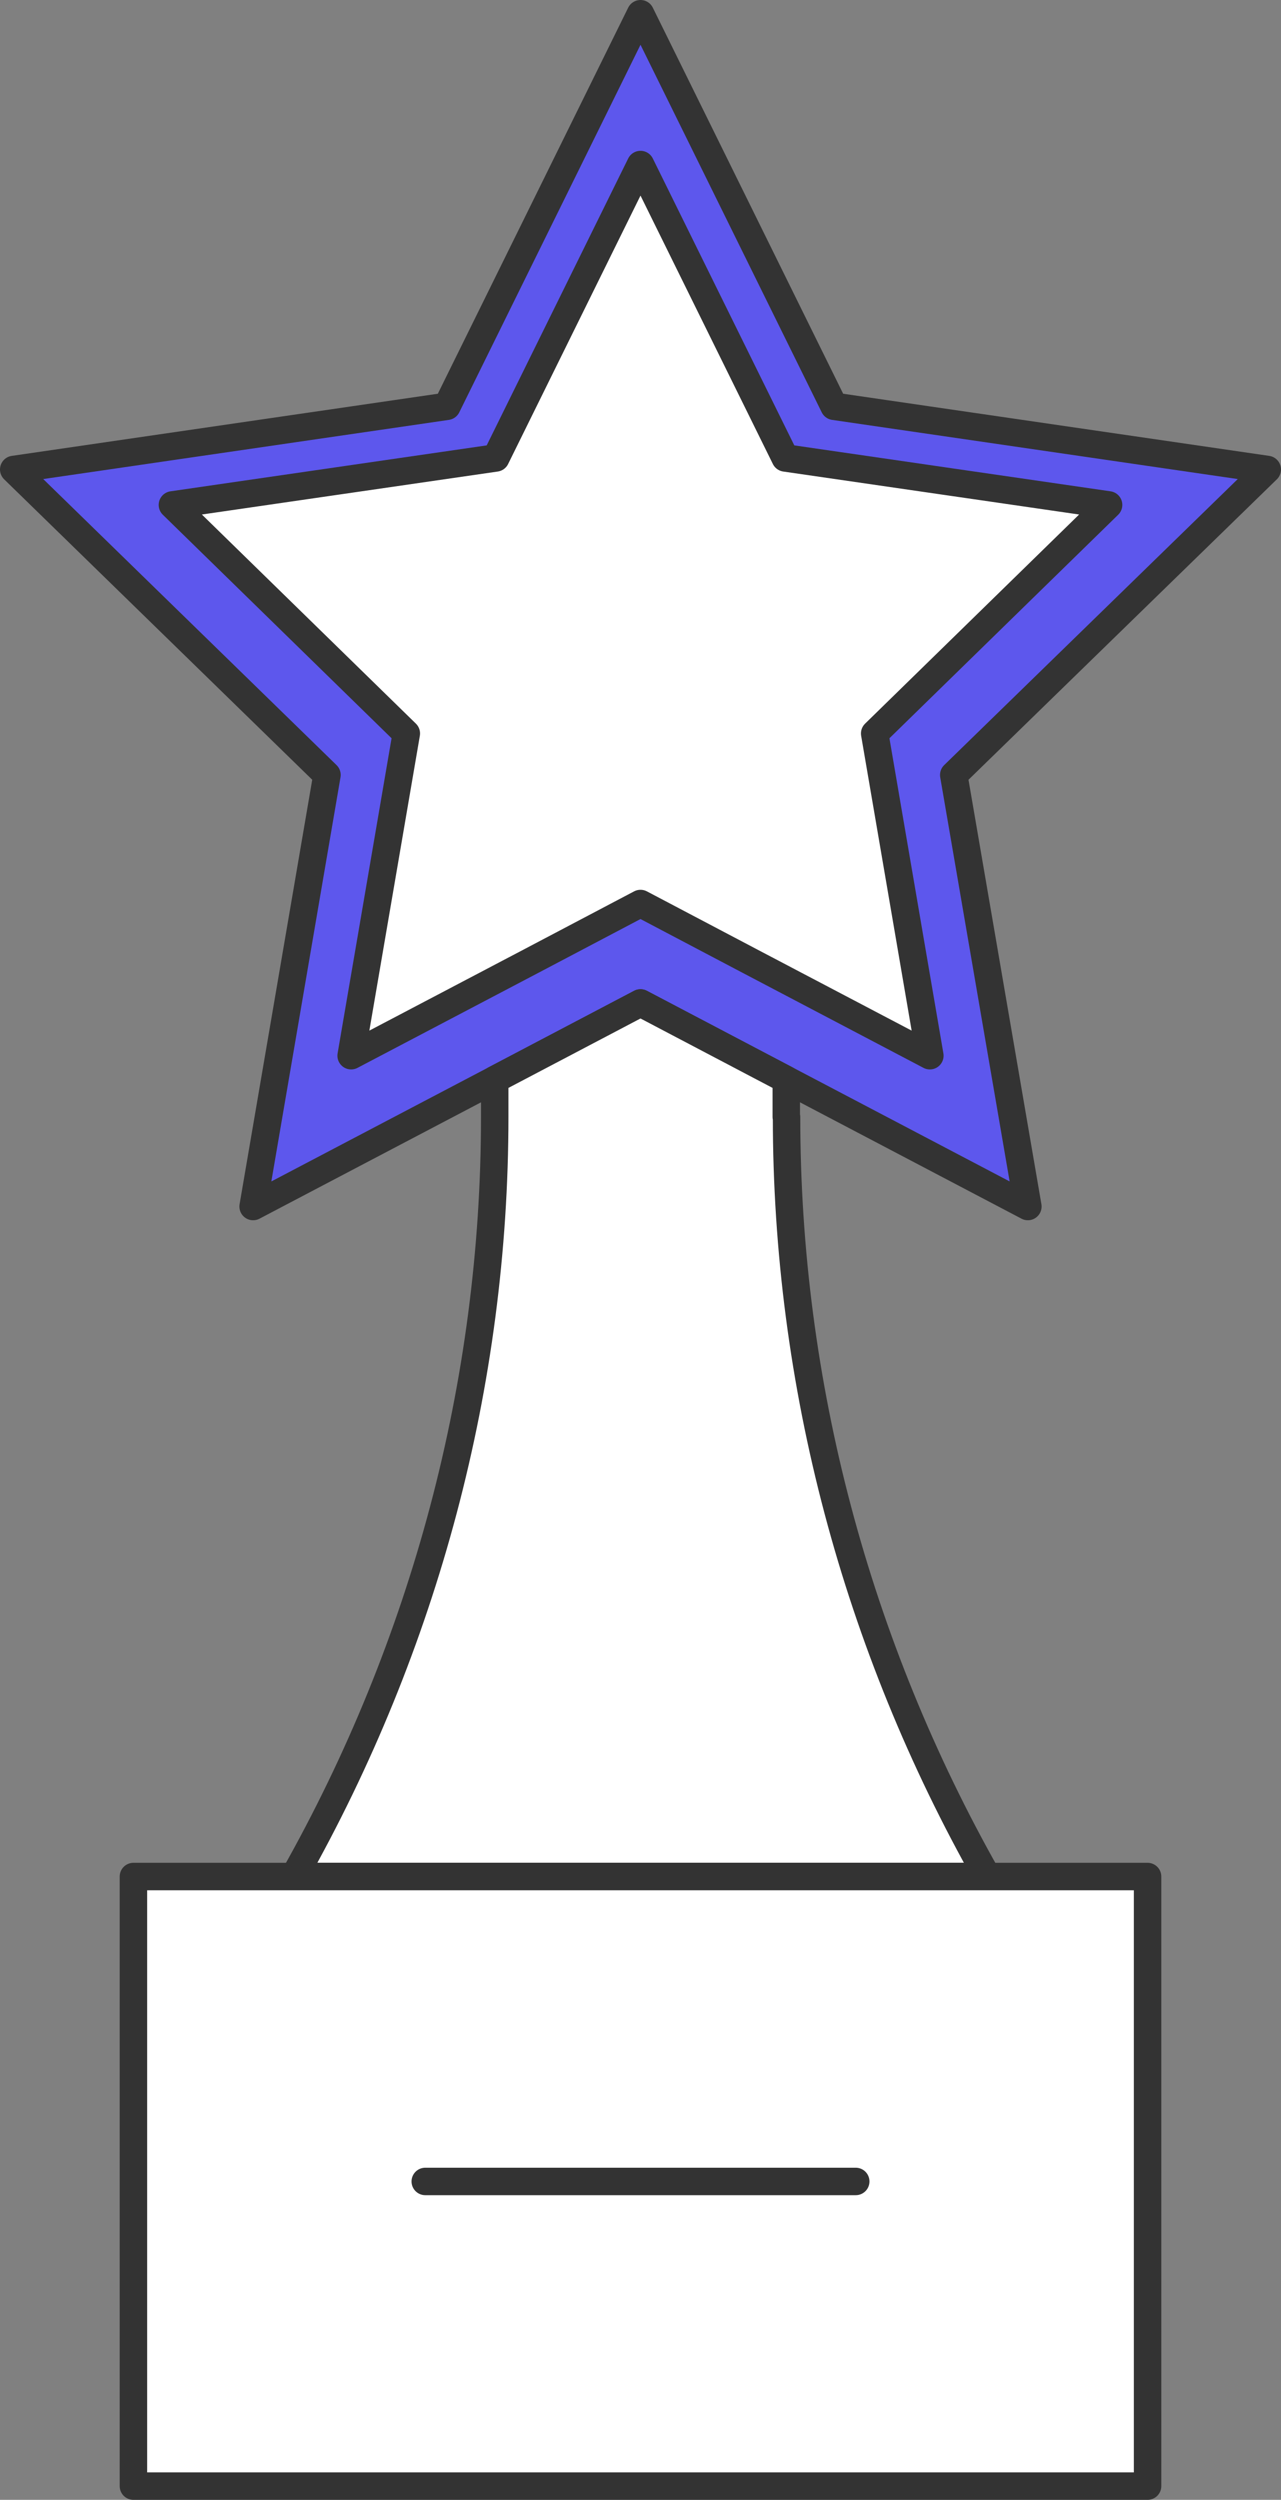
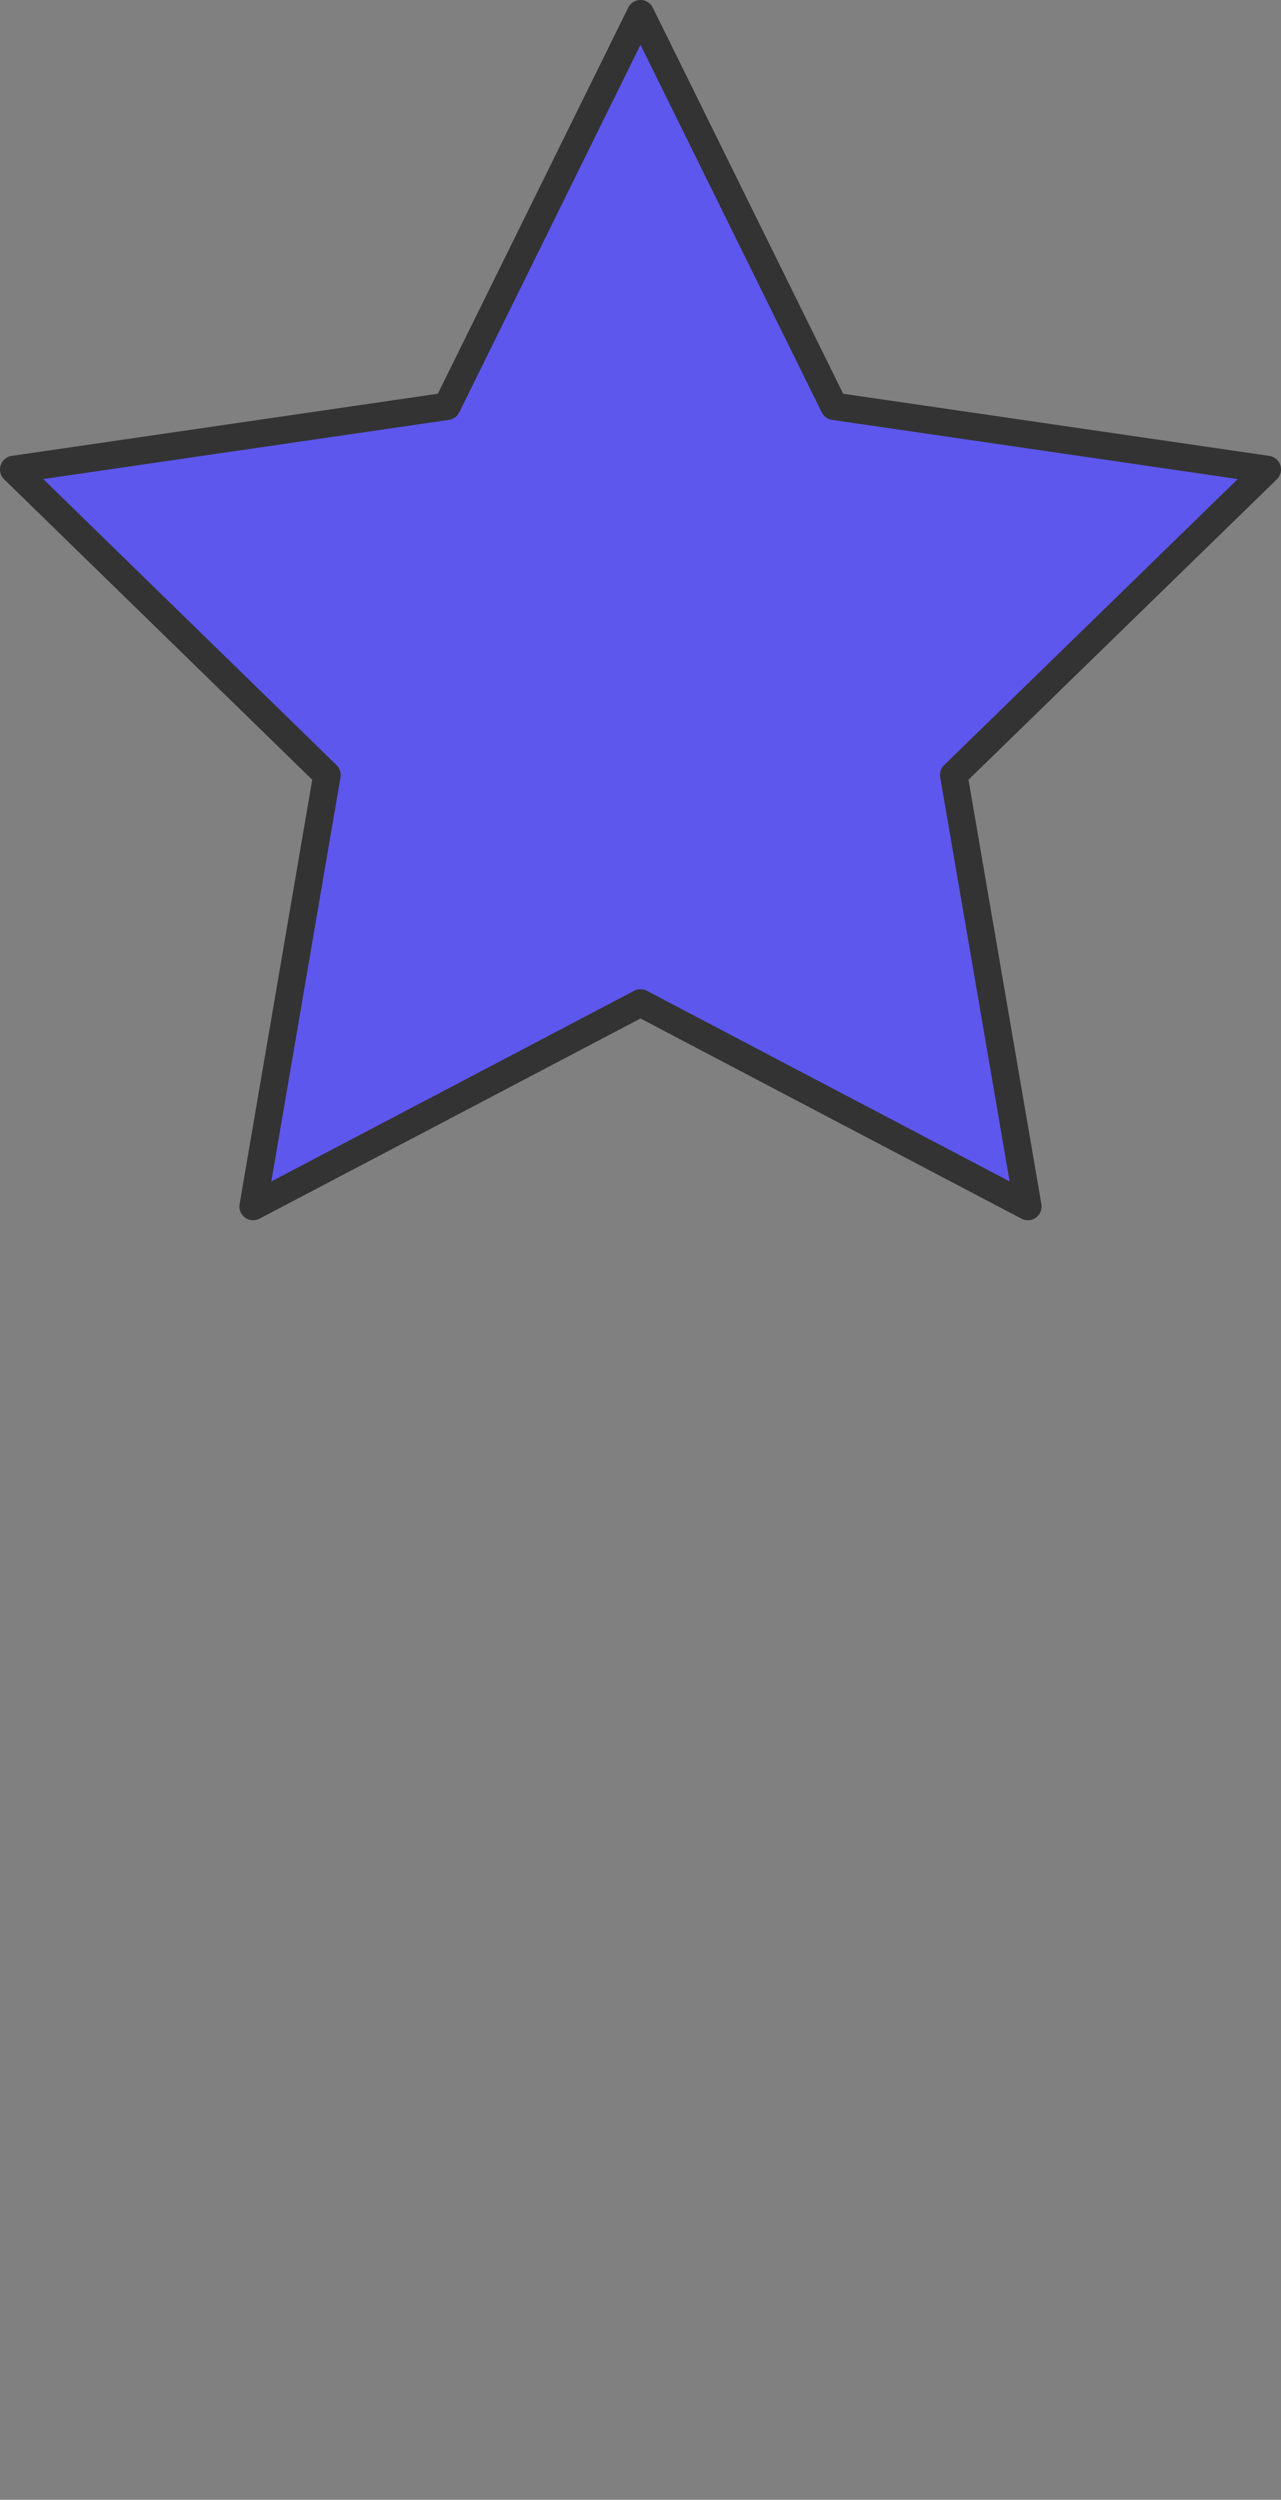
<svg xmlns="http://www.w3.org/2000/svg" id="_레이어_2" viewBox="0 0 46.66 91">
  <rect x="0" y="0" width="46.66" height="91" fill="#808080" stroke="none" />
  <defs>
    <style>.cls-1{fill:#fff;}.cls-1,.cls-2{stroke:#333;stroke-linecap:round;stroke-linejoin:round;}.cls-2{fill:#5d57ed;}</style>
  </defs>
  <g id="_레이어_1-2">
    <g>
      <polygon class="cls-2" points="28.64 39.3 37.44 43.92 34.74 28.21 46.16 17.09 30.38 14.79 23.33 .5 16.28 14.79 .5 17.09 11.91 28.21 9.22 43.92 18.02 39.3 23.33 36.51 28.64 39.3" />
      <g>
-         <path class="cls-1" d="M28.64,40.66v-1.36l-5.31-2.79-5.31,2.79v1.36c0,9.71-2.55,19.22-7.31,27.65h25.25c-4.77-8.43-7.31-17.94-7.31-27.65Z" />
-         <polygon class="cls-1" points="35.95 68.31 10.71 68.31 4.86 68.31 4.86 90.5 41.8 90.5 41.8 68.31 35.95 68.31" />
-       </g>
-       <line class="cls-1" x1="15.49" y1="79.41" x2="31.17" y2="79.41" />
-       <polygon class="cls-1" points="27.3 34.98 33.87 38.43 31.86 26.7 40.38 18.38 28.6 16.67 23.33 5.99 18.06 16.67 6.28 18.38 14.8 26.7 12.79 38.43 19.36 34.98 23.33 32.89 27.3 34.98" />
+         </g>
    </g>
  </g>
</svg>